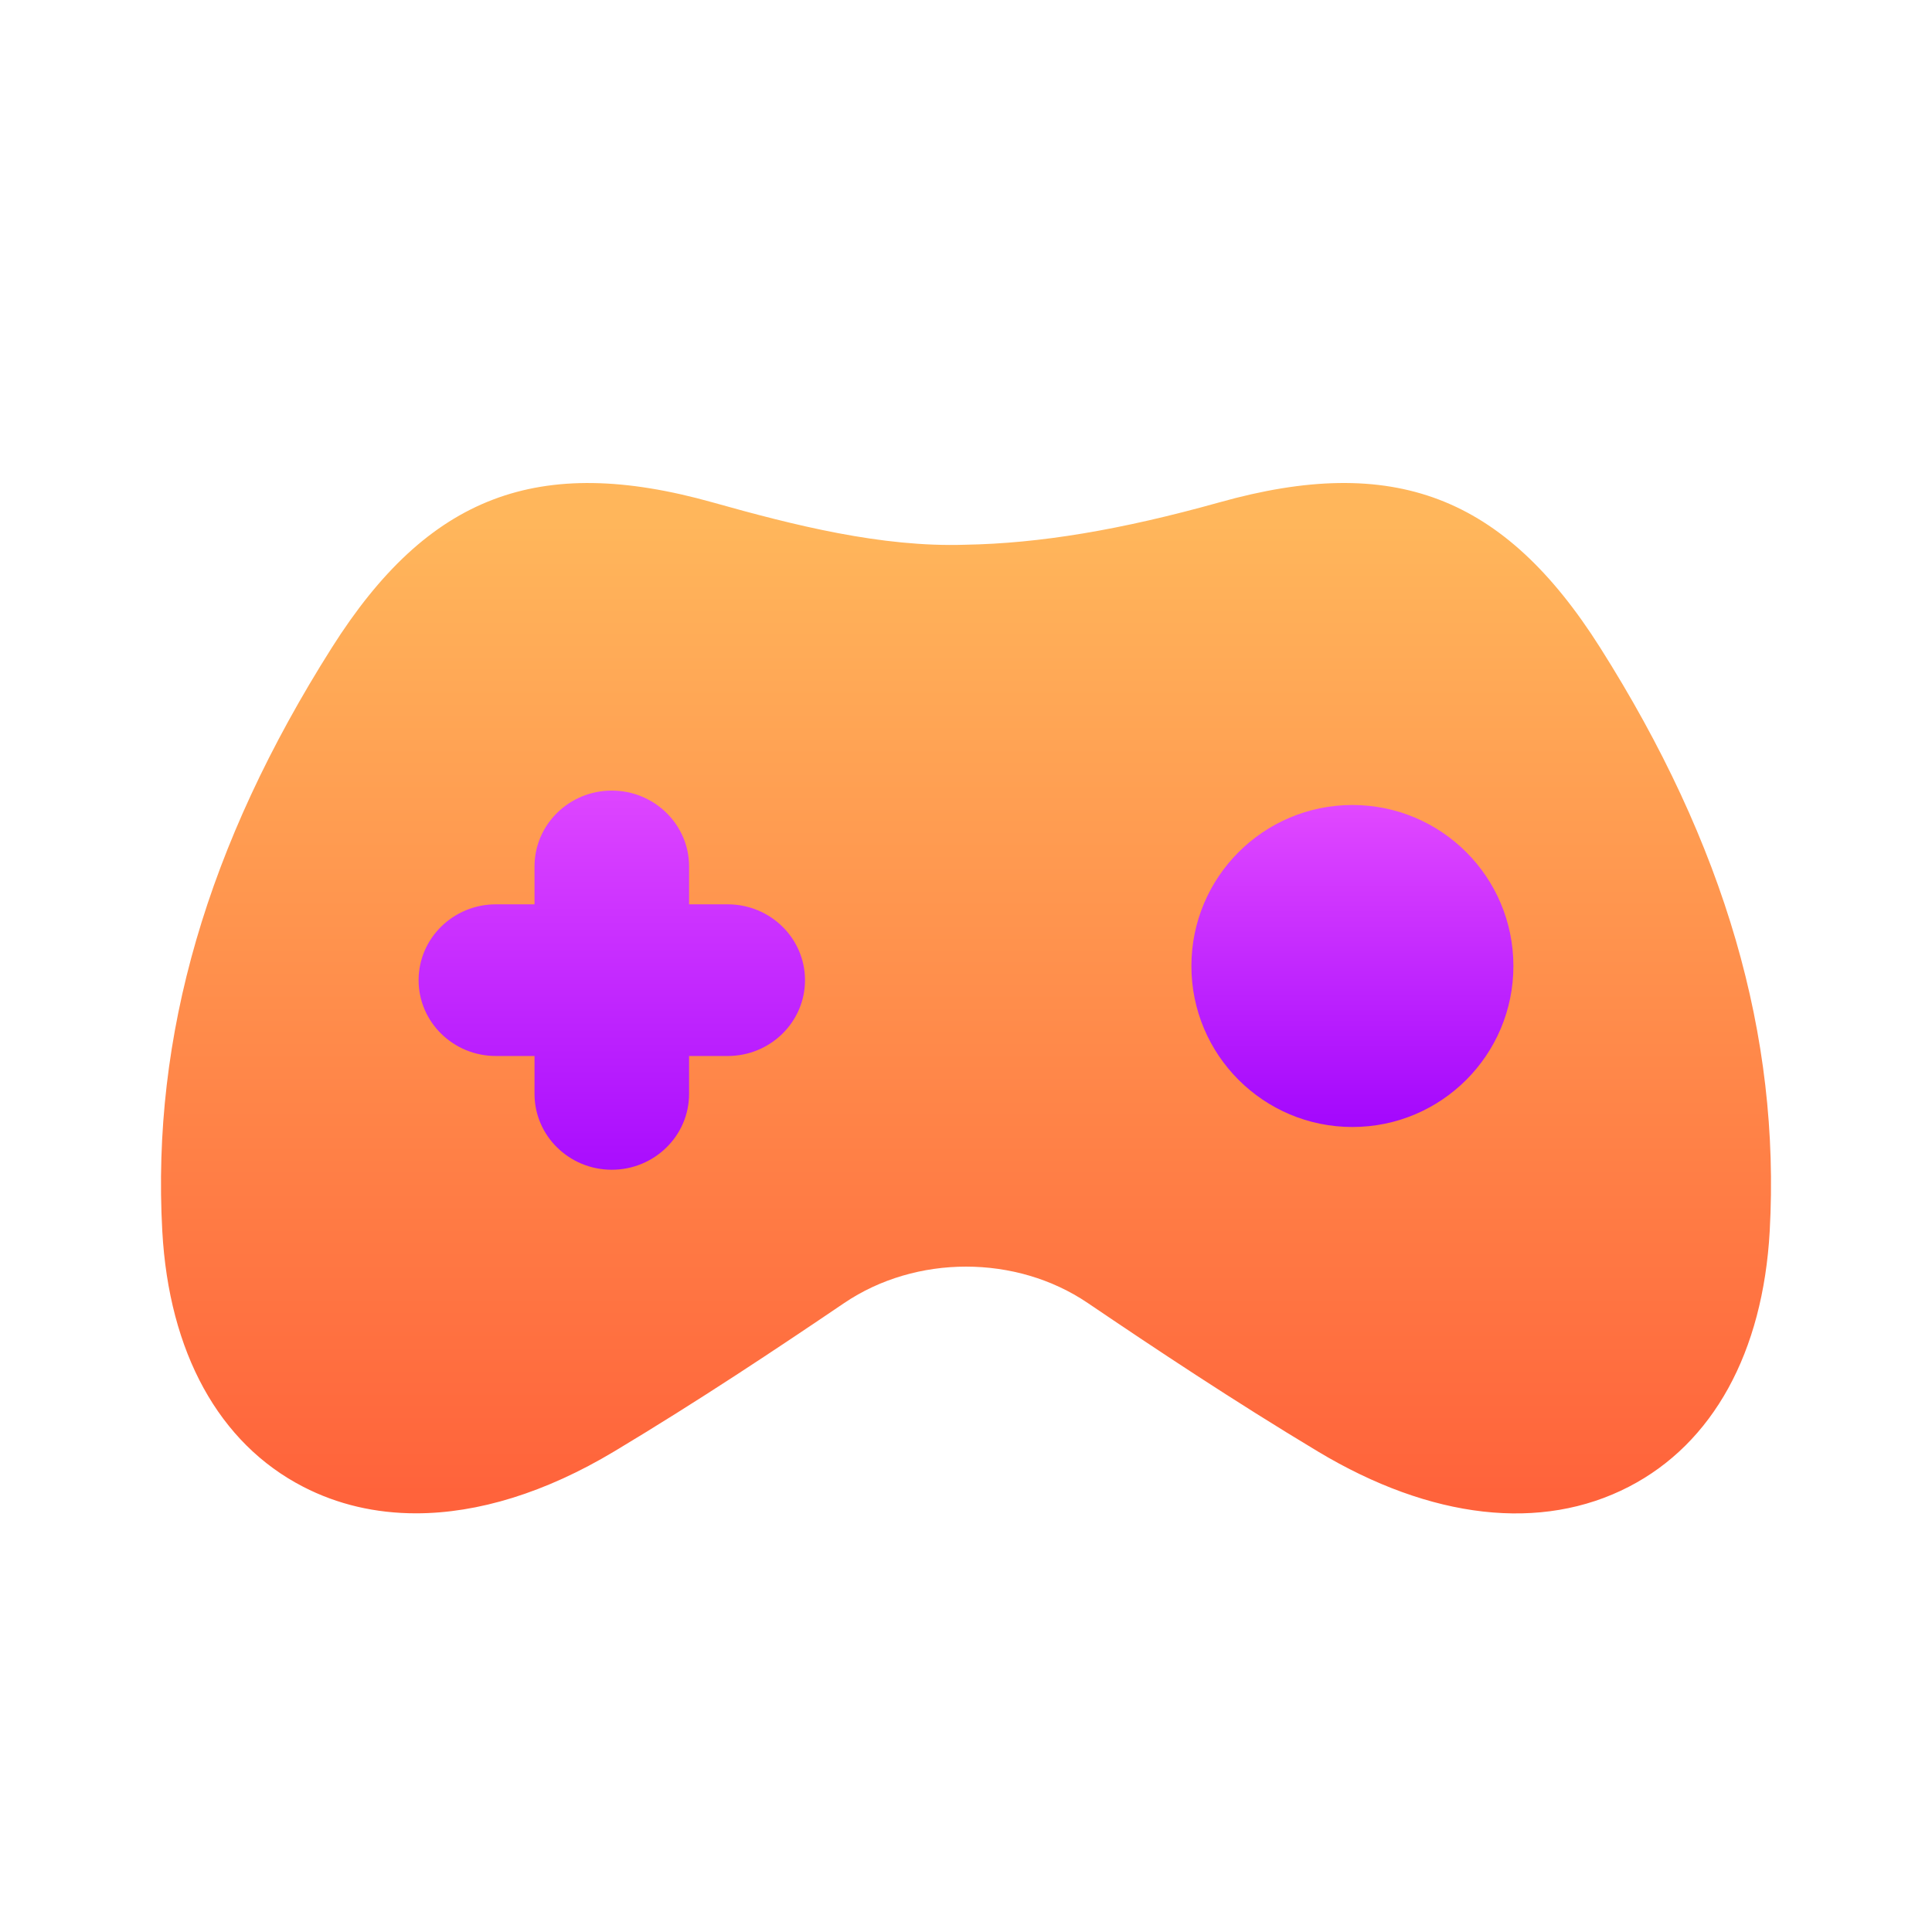
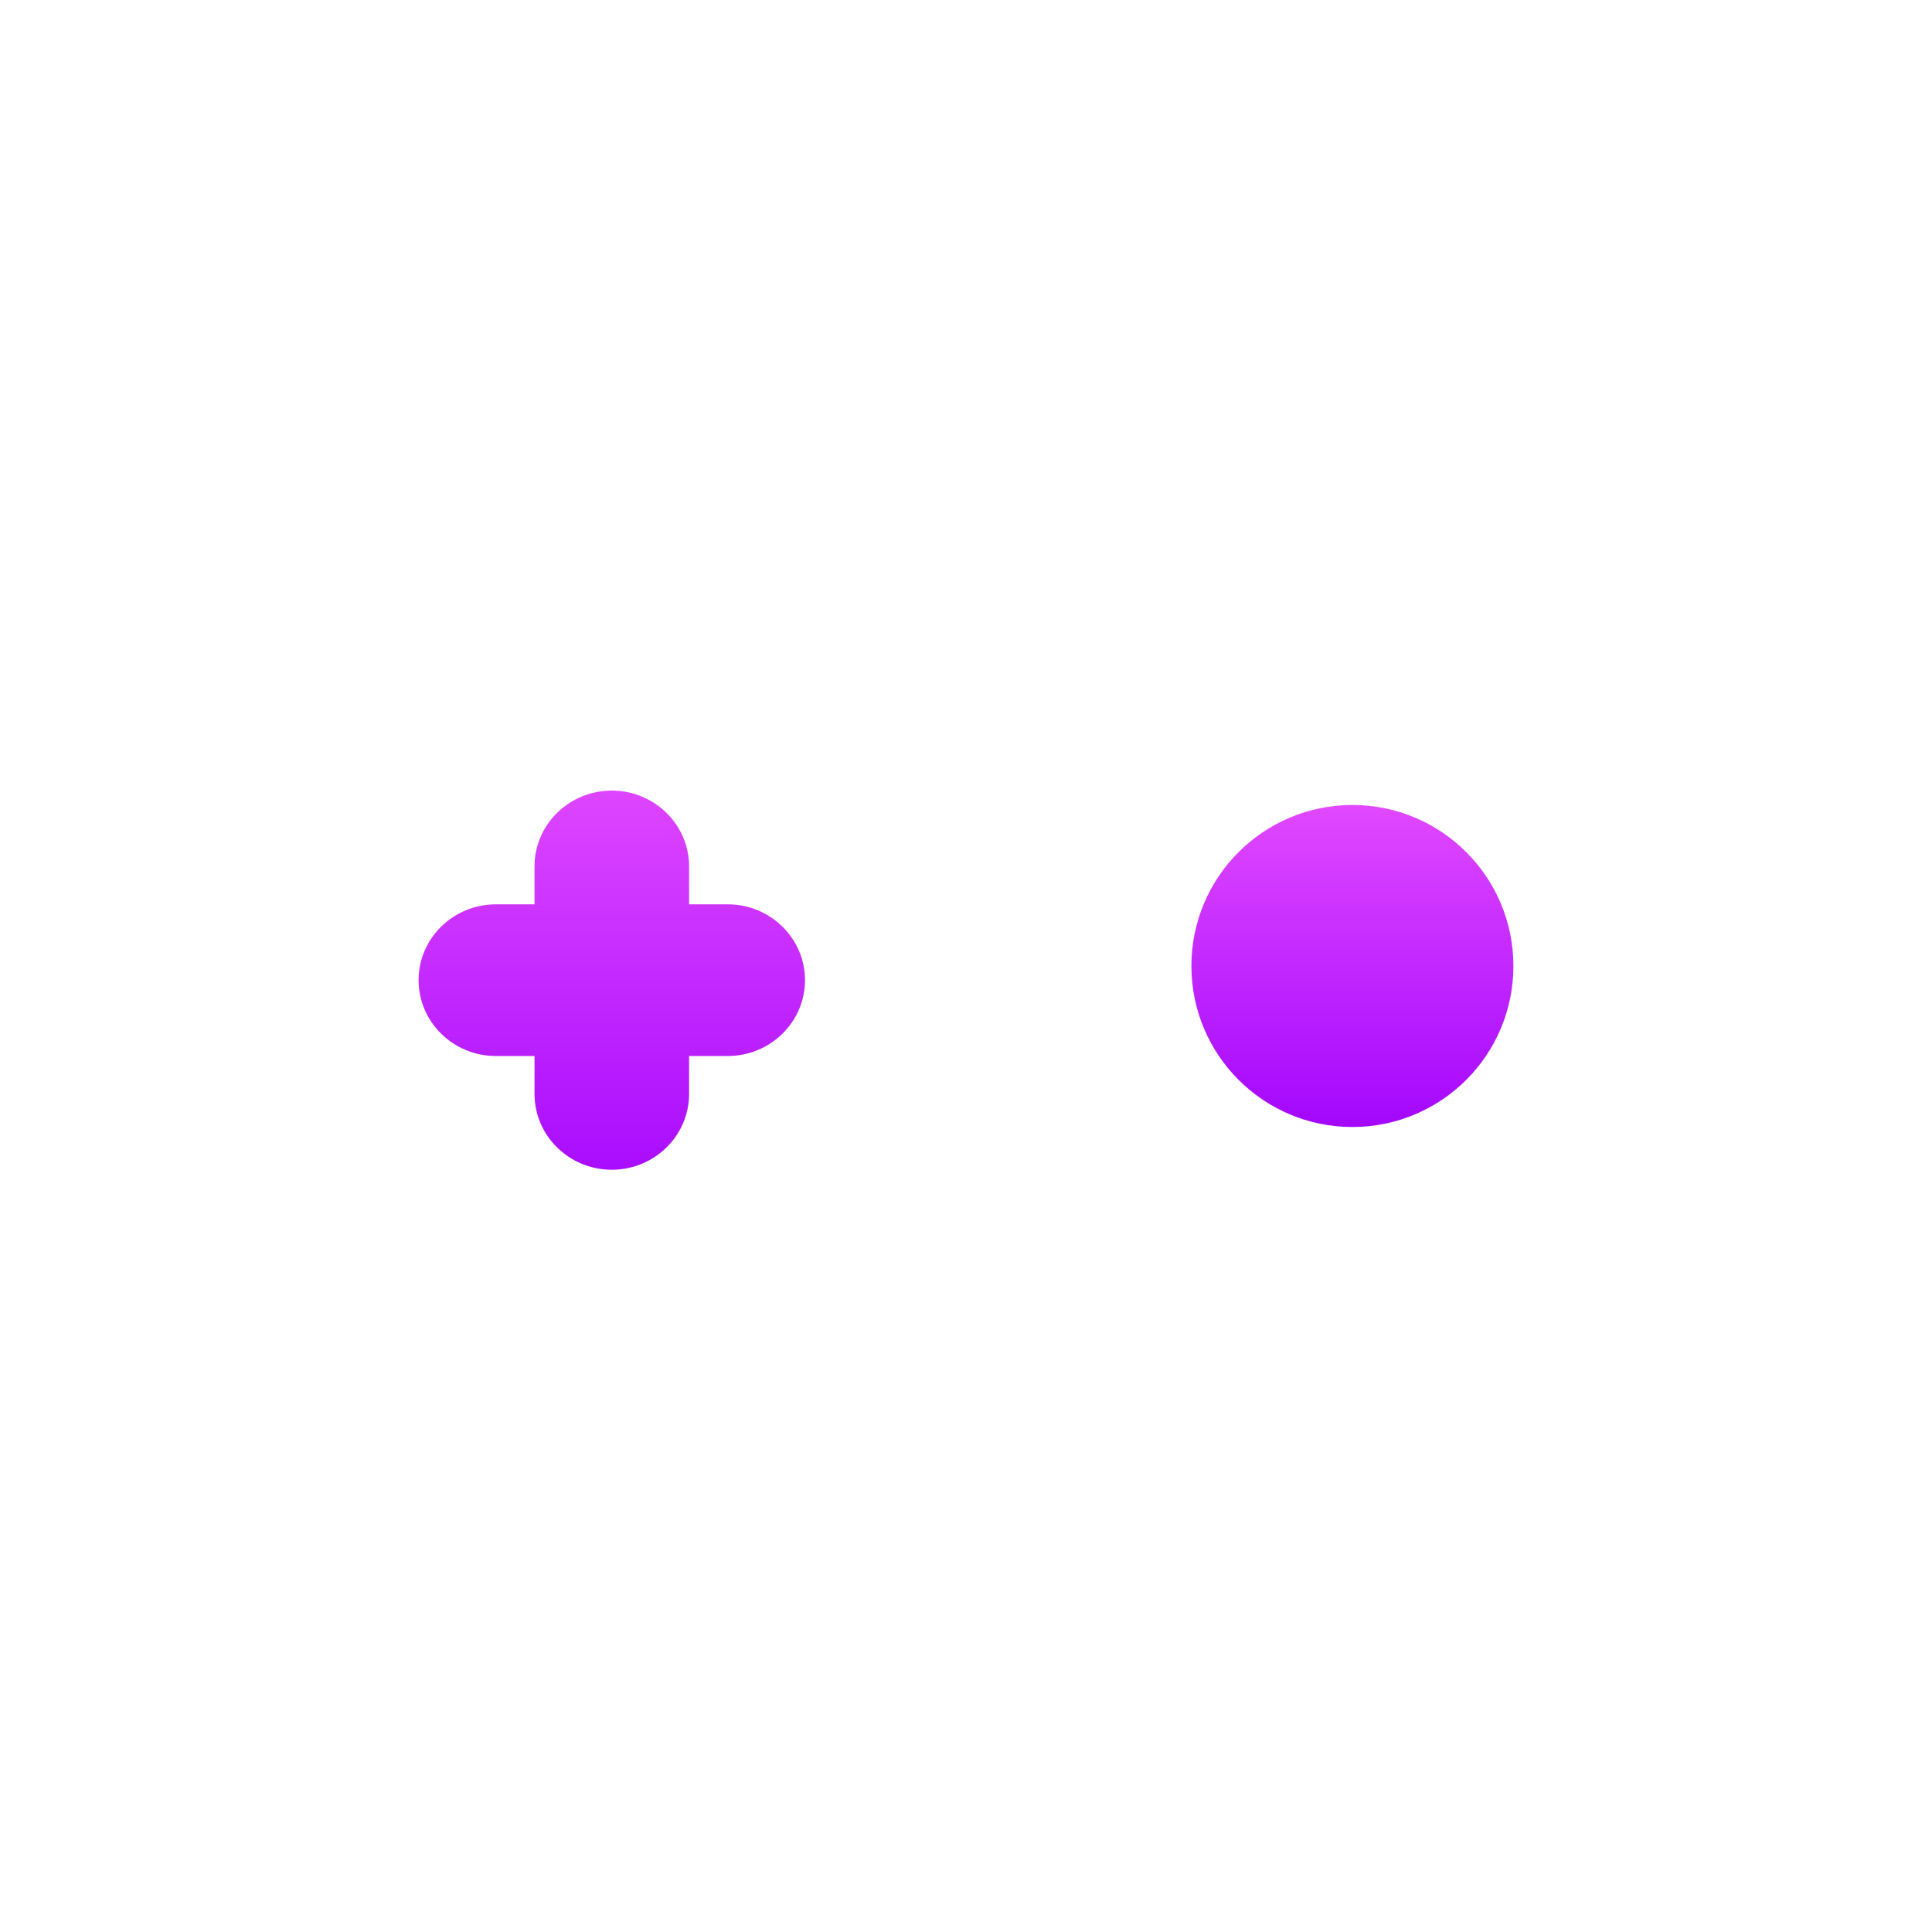
<svg xmlns="http://www.w3.org/2000/svg" width="24" height="24" viewBox="0 0 24 24" fill="none">
-   <path d="M5.168 18.799C4.666 18.799 4.194 18.69 3.766 18.469C2.72 17.93 2.099 16.801 2.016 15.293C1.883 12.865 2.572 10.493 4.123 8.044C5.318 6.156 6.686 5.633 8.853 6.241C9.868 6.526 10.951 6.8 11.988 6.767C12.916 6.751 13.921 6.583 15.146 6.241C17.313 5.632 18.682 6.157 19.877 8.044C21.428 10.494 22.117 12.865 21.984 15.293C21.9 16.802 21.279 17.93 20.234 18.469C19.149 19.03 17.776 18.875 16.37 18.03C15.329 17.405 14.342 16.748 13.512 16.186C12.623 15.584 11.379 15.584 10.488 16.186C9.659 16.748 8.671 17.406 7.63 18.03C6.778 18.541 5.938 18.799 5.168 18.799Z" fill="url(#paint0_linear_107_959)" />
  <path fill-rule="evenodd" clip-rule="evenodd" d="M6.64 13.589C6.64 14.109 7.07 14.531 7.6 14.531C8.129 14.531 8.56 14.109 8.56 13.589V13.118H9.04C9.57 13.118 10 12.696 10 12.176C10 11.656 9.57 11.234 9.04 11.234H8.56V10.763C8.56 10.243 8.129 9.821 7.6 9.821C7.07 9.821 6.64 10.243 6.64 10.763V11.234H6.16C5.63 11.234 5.2 11.656 5.2 12.176C5.2 12.696 5.63 13.118 6.16 13.118H6.64V13.589Z" fill="url(#paint1_linear_107_959)" />
  <path d="M16.8 14C17.905 14 18.8 13.105 18.8 12C18.8 10.895 17.905 10 16.8 10C15.696 10 14.8 10.895 14.8 12C14.8 13.105 15.696 14 16.8 14Z" fill="url(#paint2_linear_107_959)" />
  <defs>
    <linearGradient id="paint0_linear_107_959" x1="12" y1="6.5" x2="12" y2="19" gradientUnits="userSpaceOnUse">
      <stop stop-color="#FFB65B" />
      <stop offset="1" stop-color="#FF603A" />
    </linearGradient>
    <linearGradient id="paint1_linear_107_959" x1="7.6" y1="9.821" x2="7.6" y2="14.531" gradientUnits="userSpaceOnUse">
      <stop stop-color="#DE45FF" />
      <stop offset="1" stop-color="#A90DFE" />
    </linearGradient>
    <linearGradient id="paint2_linear_107_959" x1="16.8" y1="10" x2="16.8" y2="14" gradientUnits="userSpaceOnUse">
      <stop stop-color="#E148FF" />
      <stop offset="1" stop-color="#A307FD" />
    </linearGradient>
  </defs>
</svg>